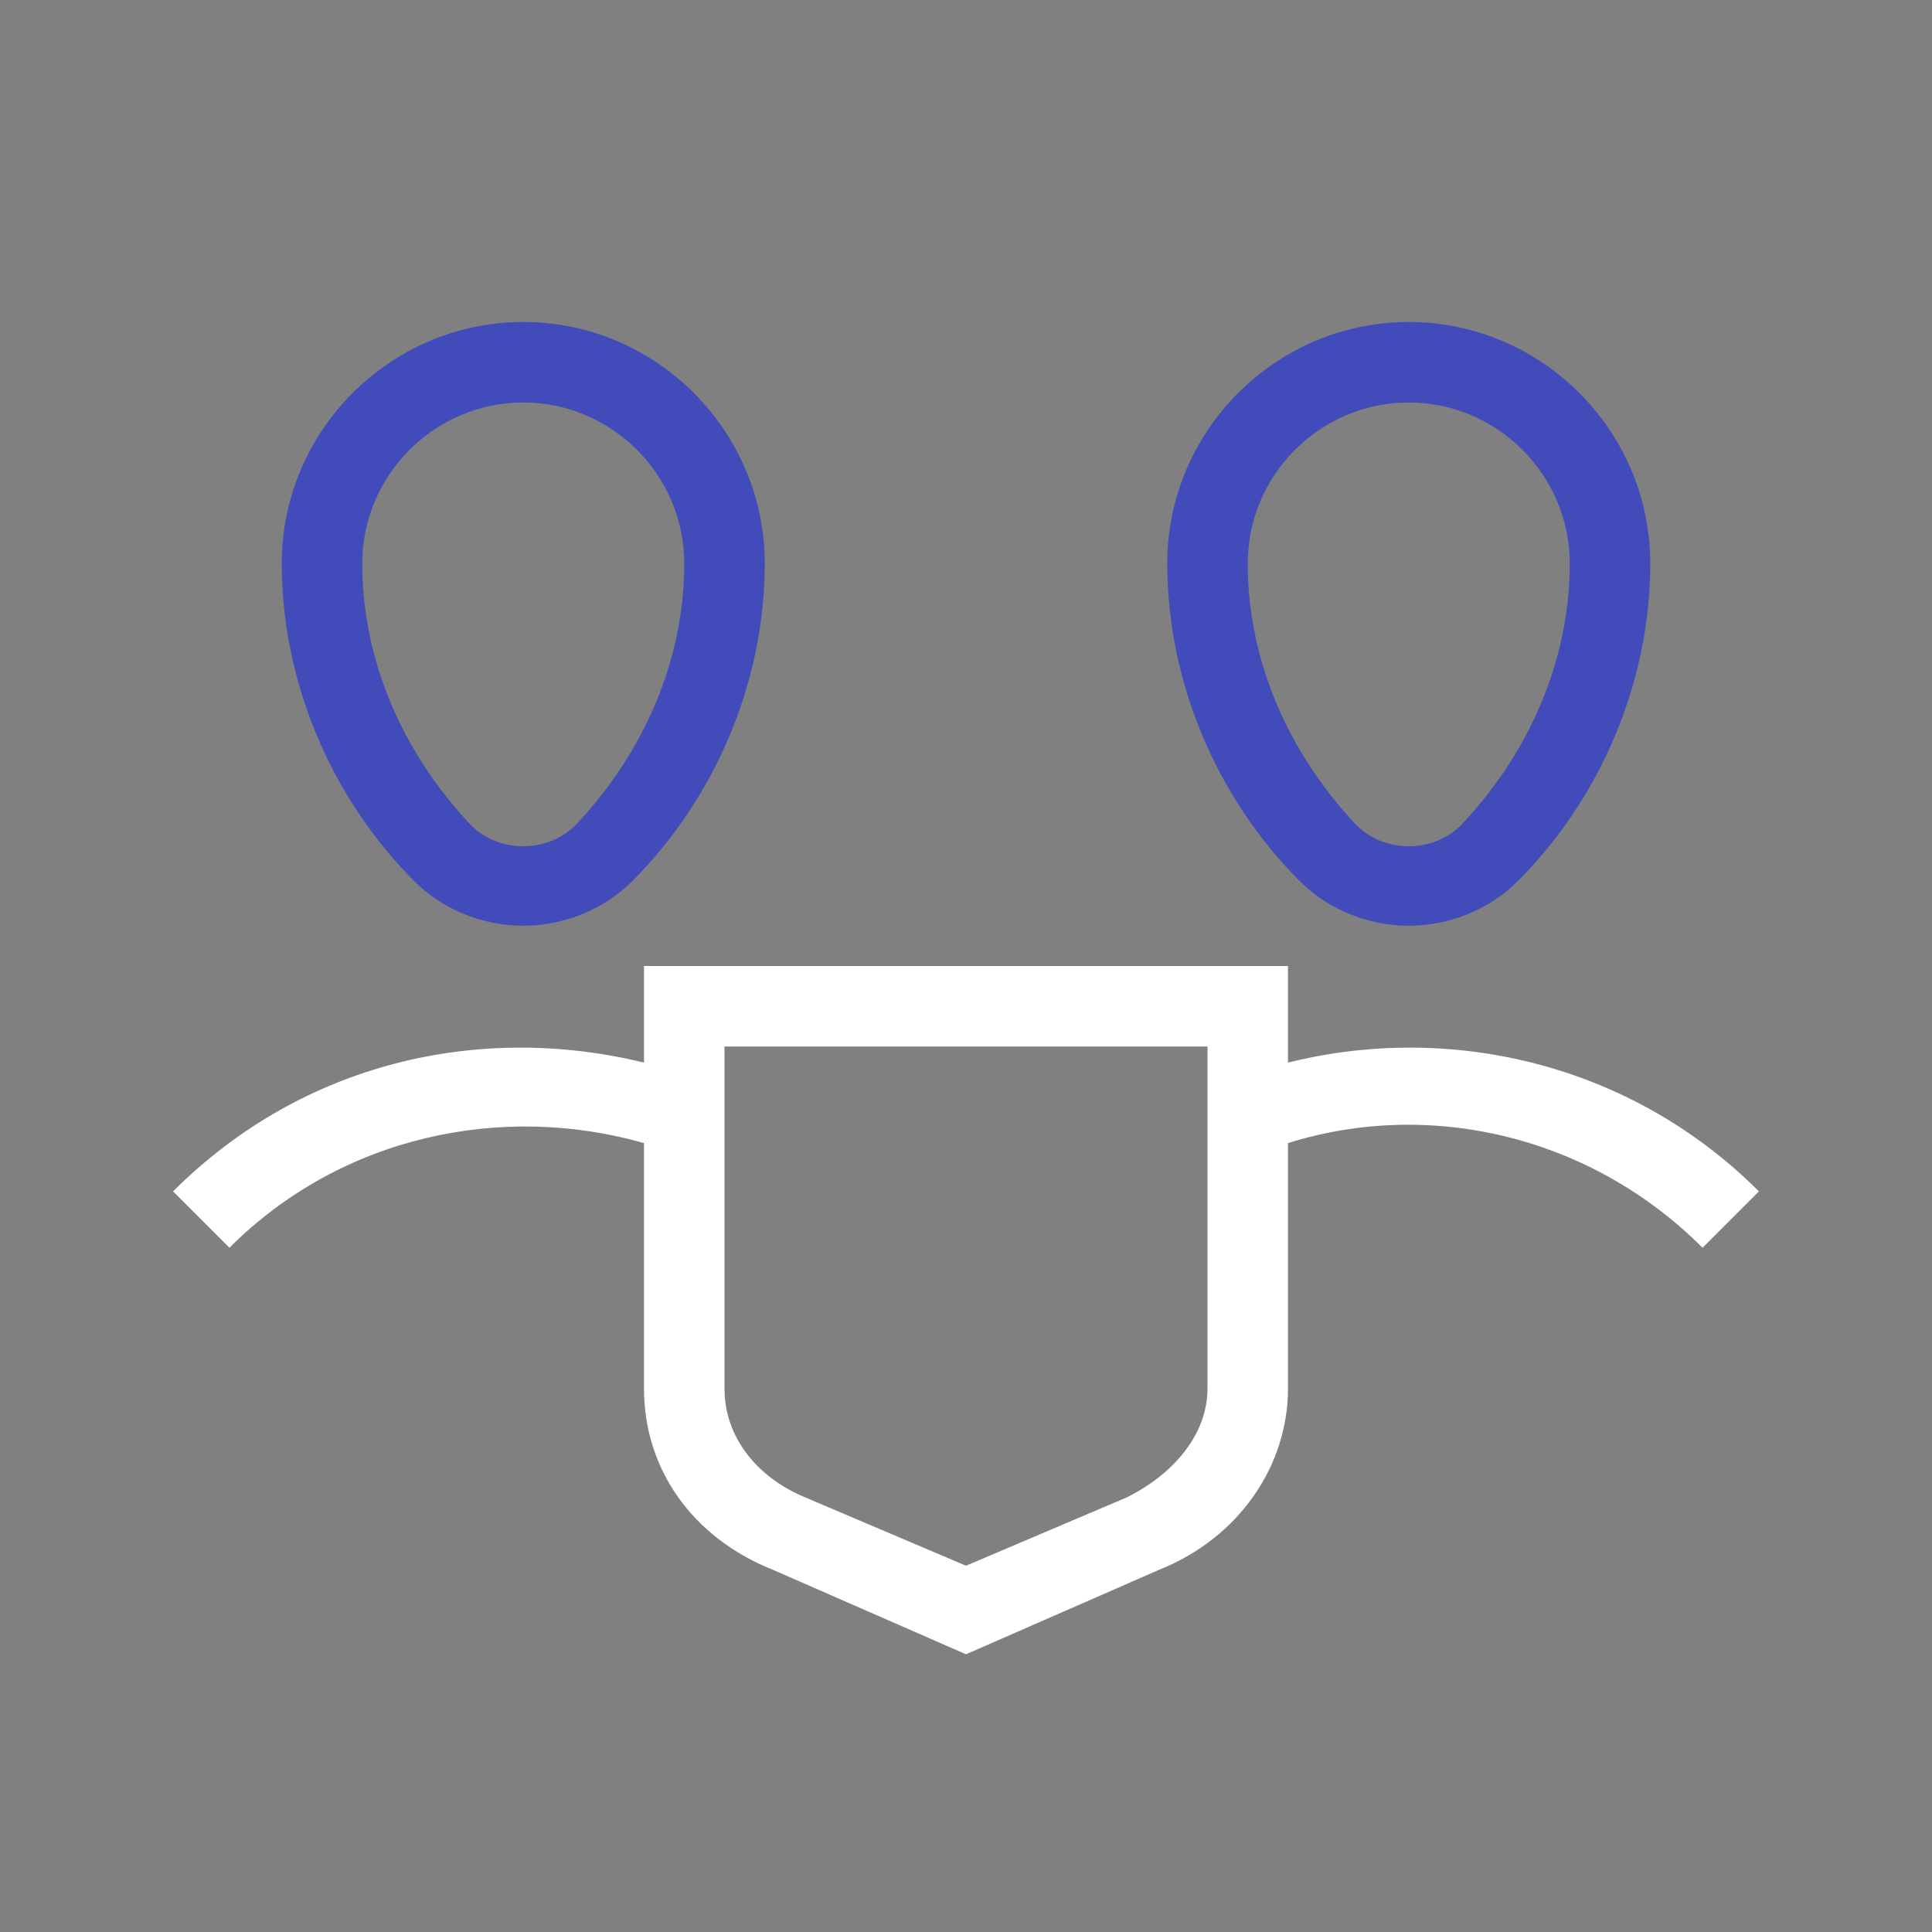
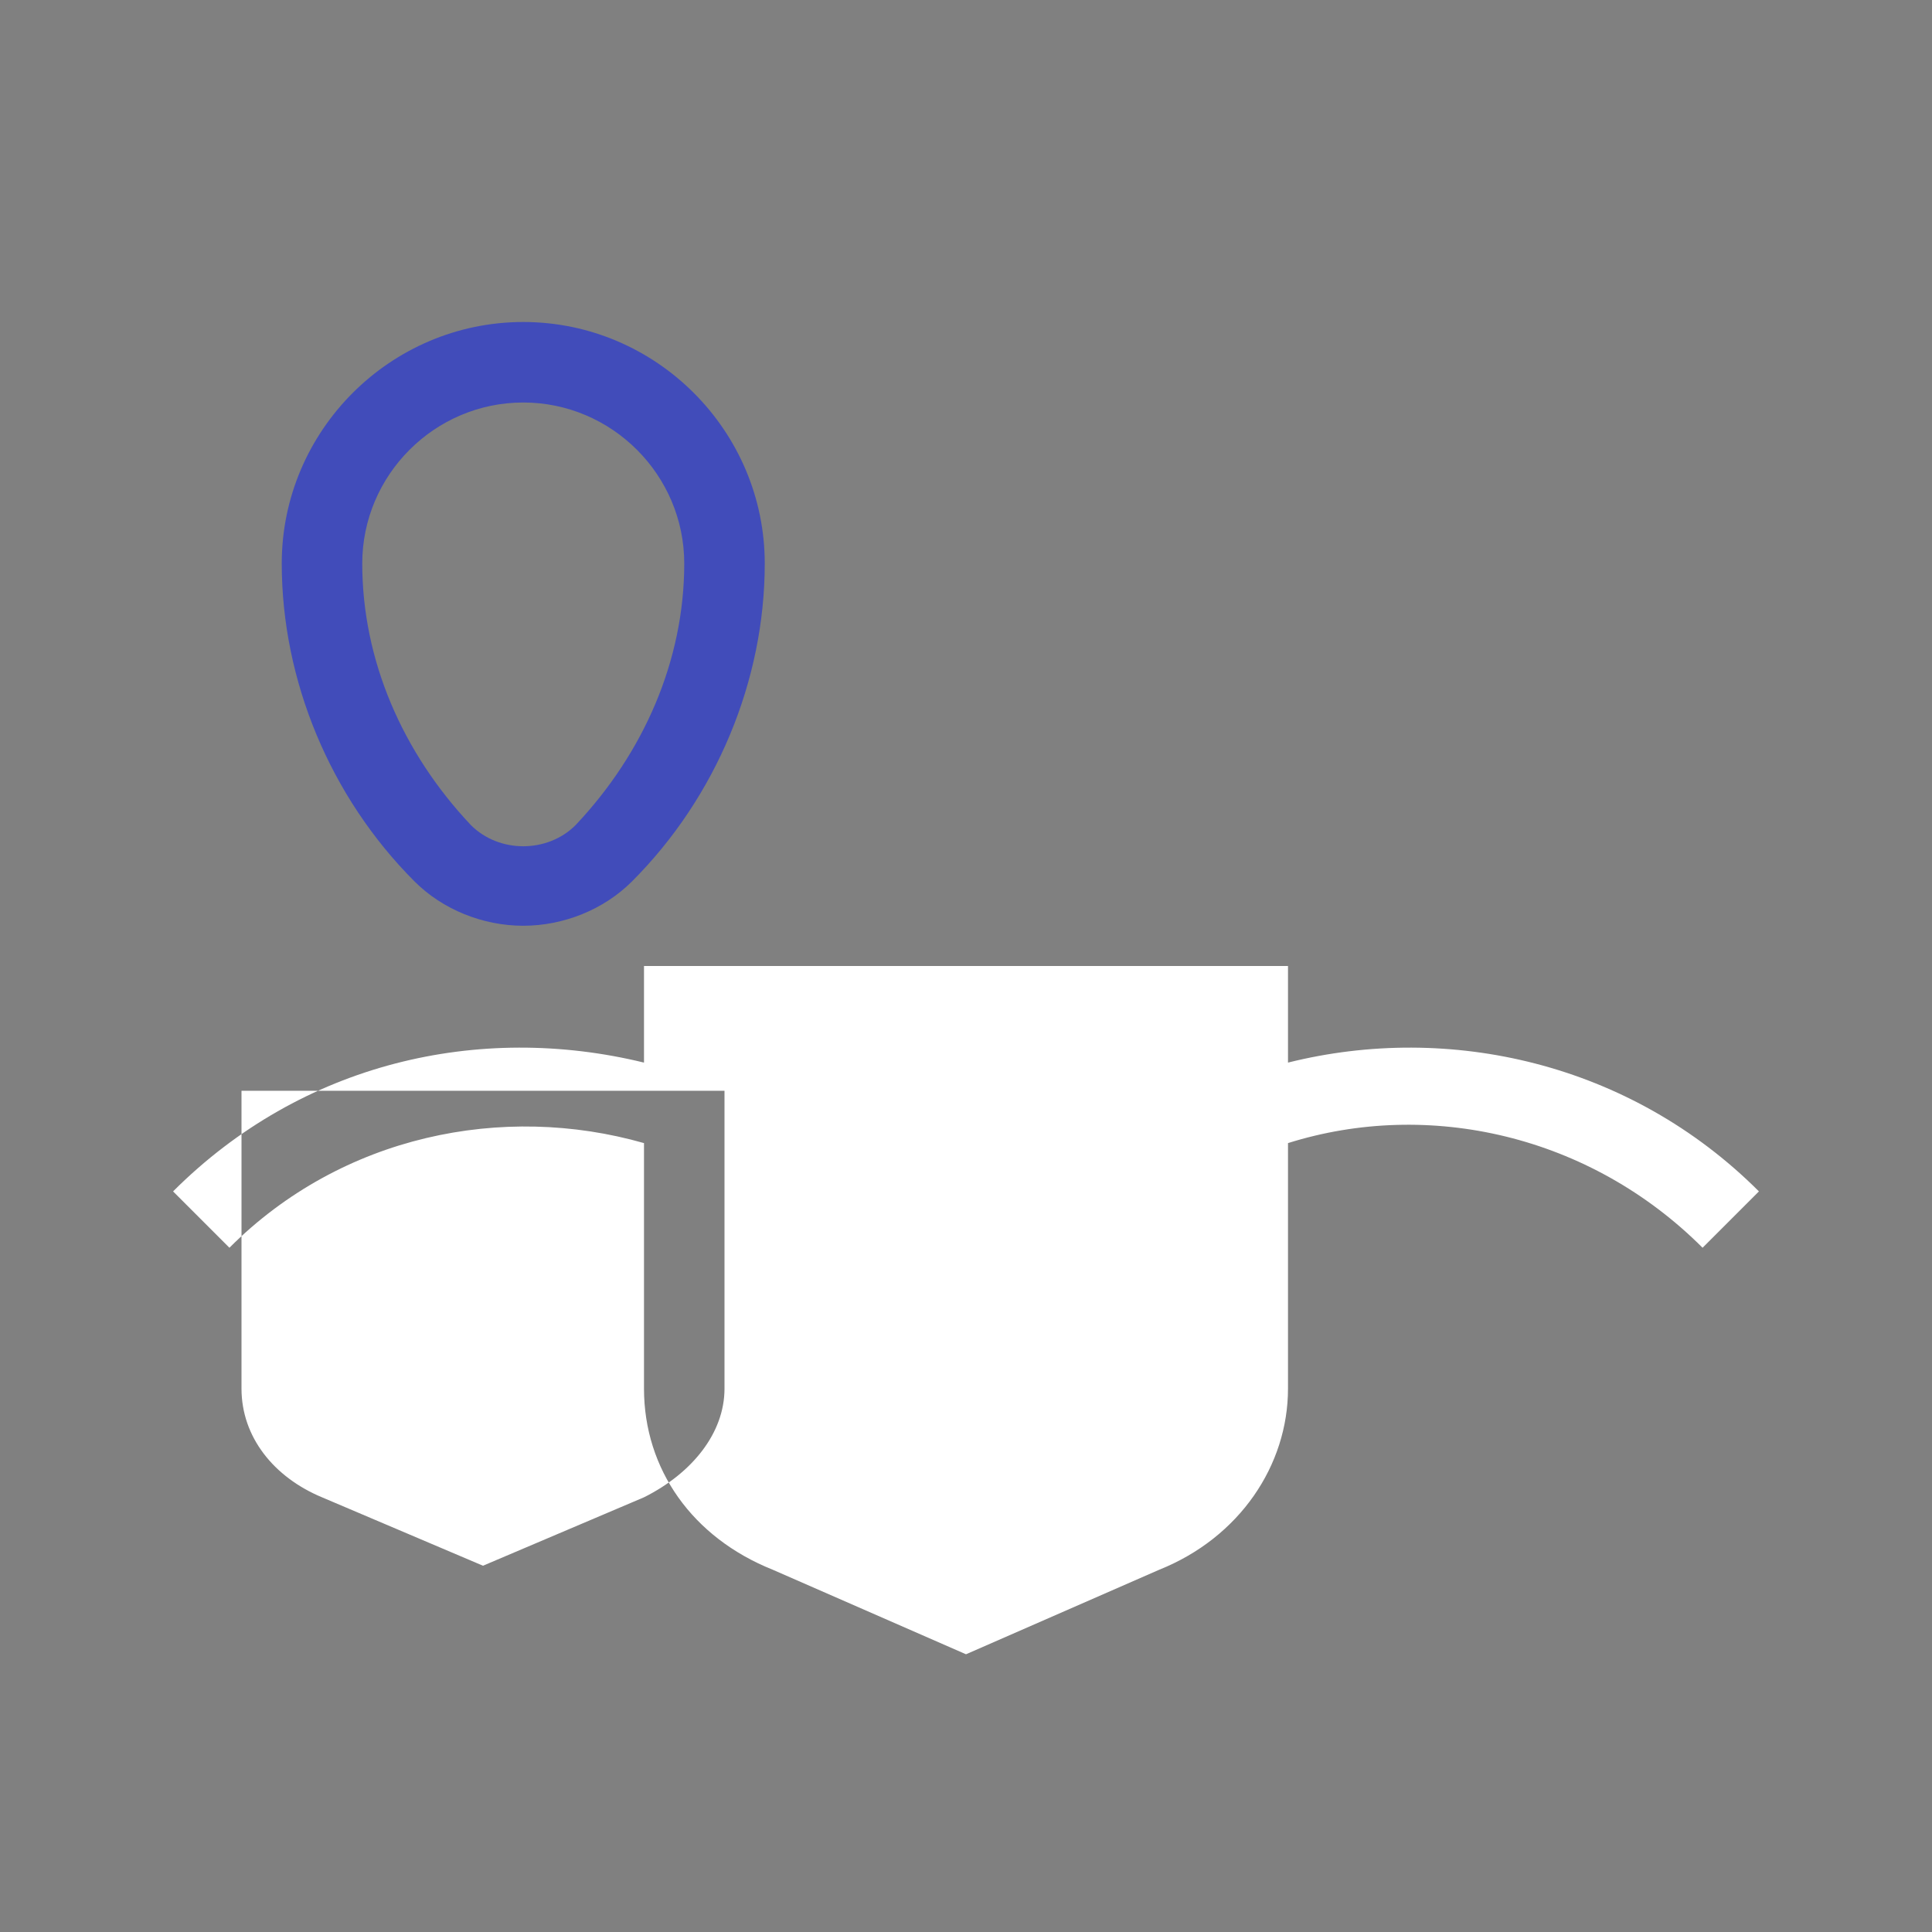
<svg xmlns="http://www.w3.org/2000/svg" version="1.1" id="Export_layer_2" x="0px" y="0px" viewBox="0 0 48 48" style="enable-background:new 0 0 48 48;" xml:space="preserve">
  <rect x="0" y="0" width="48" height="48" fill="#808080" stroke="none" />
  <style type="text/css">
	.st0{fill:#414CBA;}
	.st1{fill:#FFFFFF;}
</style>
  <path class="st0" d="M15.7,21.9c2.1-2.1,3.3-5,3.3-7.9c0-3.3-2.7-6-6-6s-6,2.7-6,6c0,2.9,1.2,5.8,3.3,7.9C11,22.6,12,23,13,23  S15,22.6,15.7,21.9z M9,14c0-2.2,1.8-4,4-4s4,1.8,4,4c0,2.4-1,4.7-2.7,6.5c-0.7,0.7-1.9,0.7-2.6,0C10,18.7,9,16.4,9,14L9,14z" />
-   <path class="st0" d="M35,23c1,0,2-0.4,2.7-1.1c2.1-2.1,3.3-5,3.3-7.9c0-3.3-2.7-6-6-6s-6,2.7-6,6c0,2.9,1.2,5.8,3.3,7.9  C33,22.6,34,23,35,23z M31,14c0-2.2,1.8-4,4-4s4,1.8,4,4c0,2.4-1,4.7-2.7,6.5c-0.7,0.7-1.9,0.7-2.6,0C32,18.7,31,16.4,31,14L31,14z" />
-   <path class="st1" d="M19.2,39l4.8,2.1l4.8-2.1c2-0.8,3.2-2.6,3.2-4.5v-6.1c3.5-1.1,7.5-0.2,10.3,2.6l1.4-1.4  c-3.2-3.2-7.7-4.2-11.7-3.2V24H16v2.4c-4.1-1-8.5,0-11.7,3.2L5.7,31c2.8-2.8,6.8-3.6,10.3-2.6v6.1C16,36.5,17.2,38.2,19.2,39  L19.2,39z M18,27.1V26h12v8.5c0,1.1-0.8,2.1-2,2.7l-4,1.7l-4-1.7c-1.2-0.5-2-1.5-2-2.7V27.1L18,27.1z" />
+   <path class="st1" d="M19.2,39l4.8,2.1l4.8-2.1c2-0.8,3.2-2.6,3.2-4.5v-6.1c3.5-1.1,7.5-0.2,10.3,2.6l1.4-1.4  c-3.2-3.2-7.7-4.2-11.7-3.2V24H16v2.4c-4.1-1-8.5,0-11.7,3.2L5.7,31c2.8-2.8,6.8-3.6,10.3-2.6v6.1C16,36.5,17.2,38.2,19.2,39  L19.2,39z M18,27.1V26v8.5c0,1.1-0.8,2.1-2,2.7l-4,1.7l-4-1.7c-1.2-0.5-2-1.5-2-2.7V27.1L18,27.1z" />
</svg>